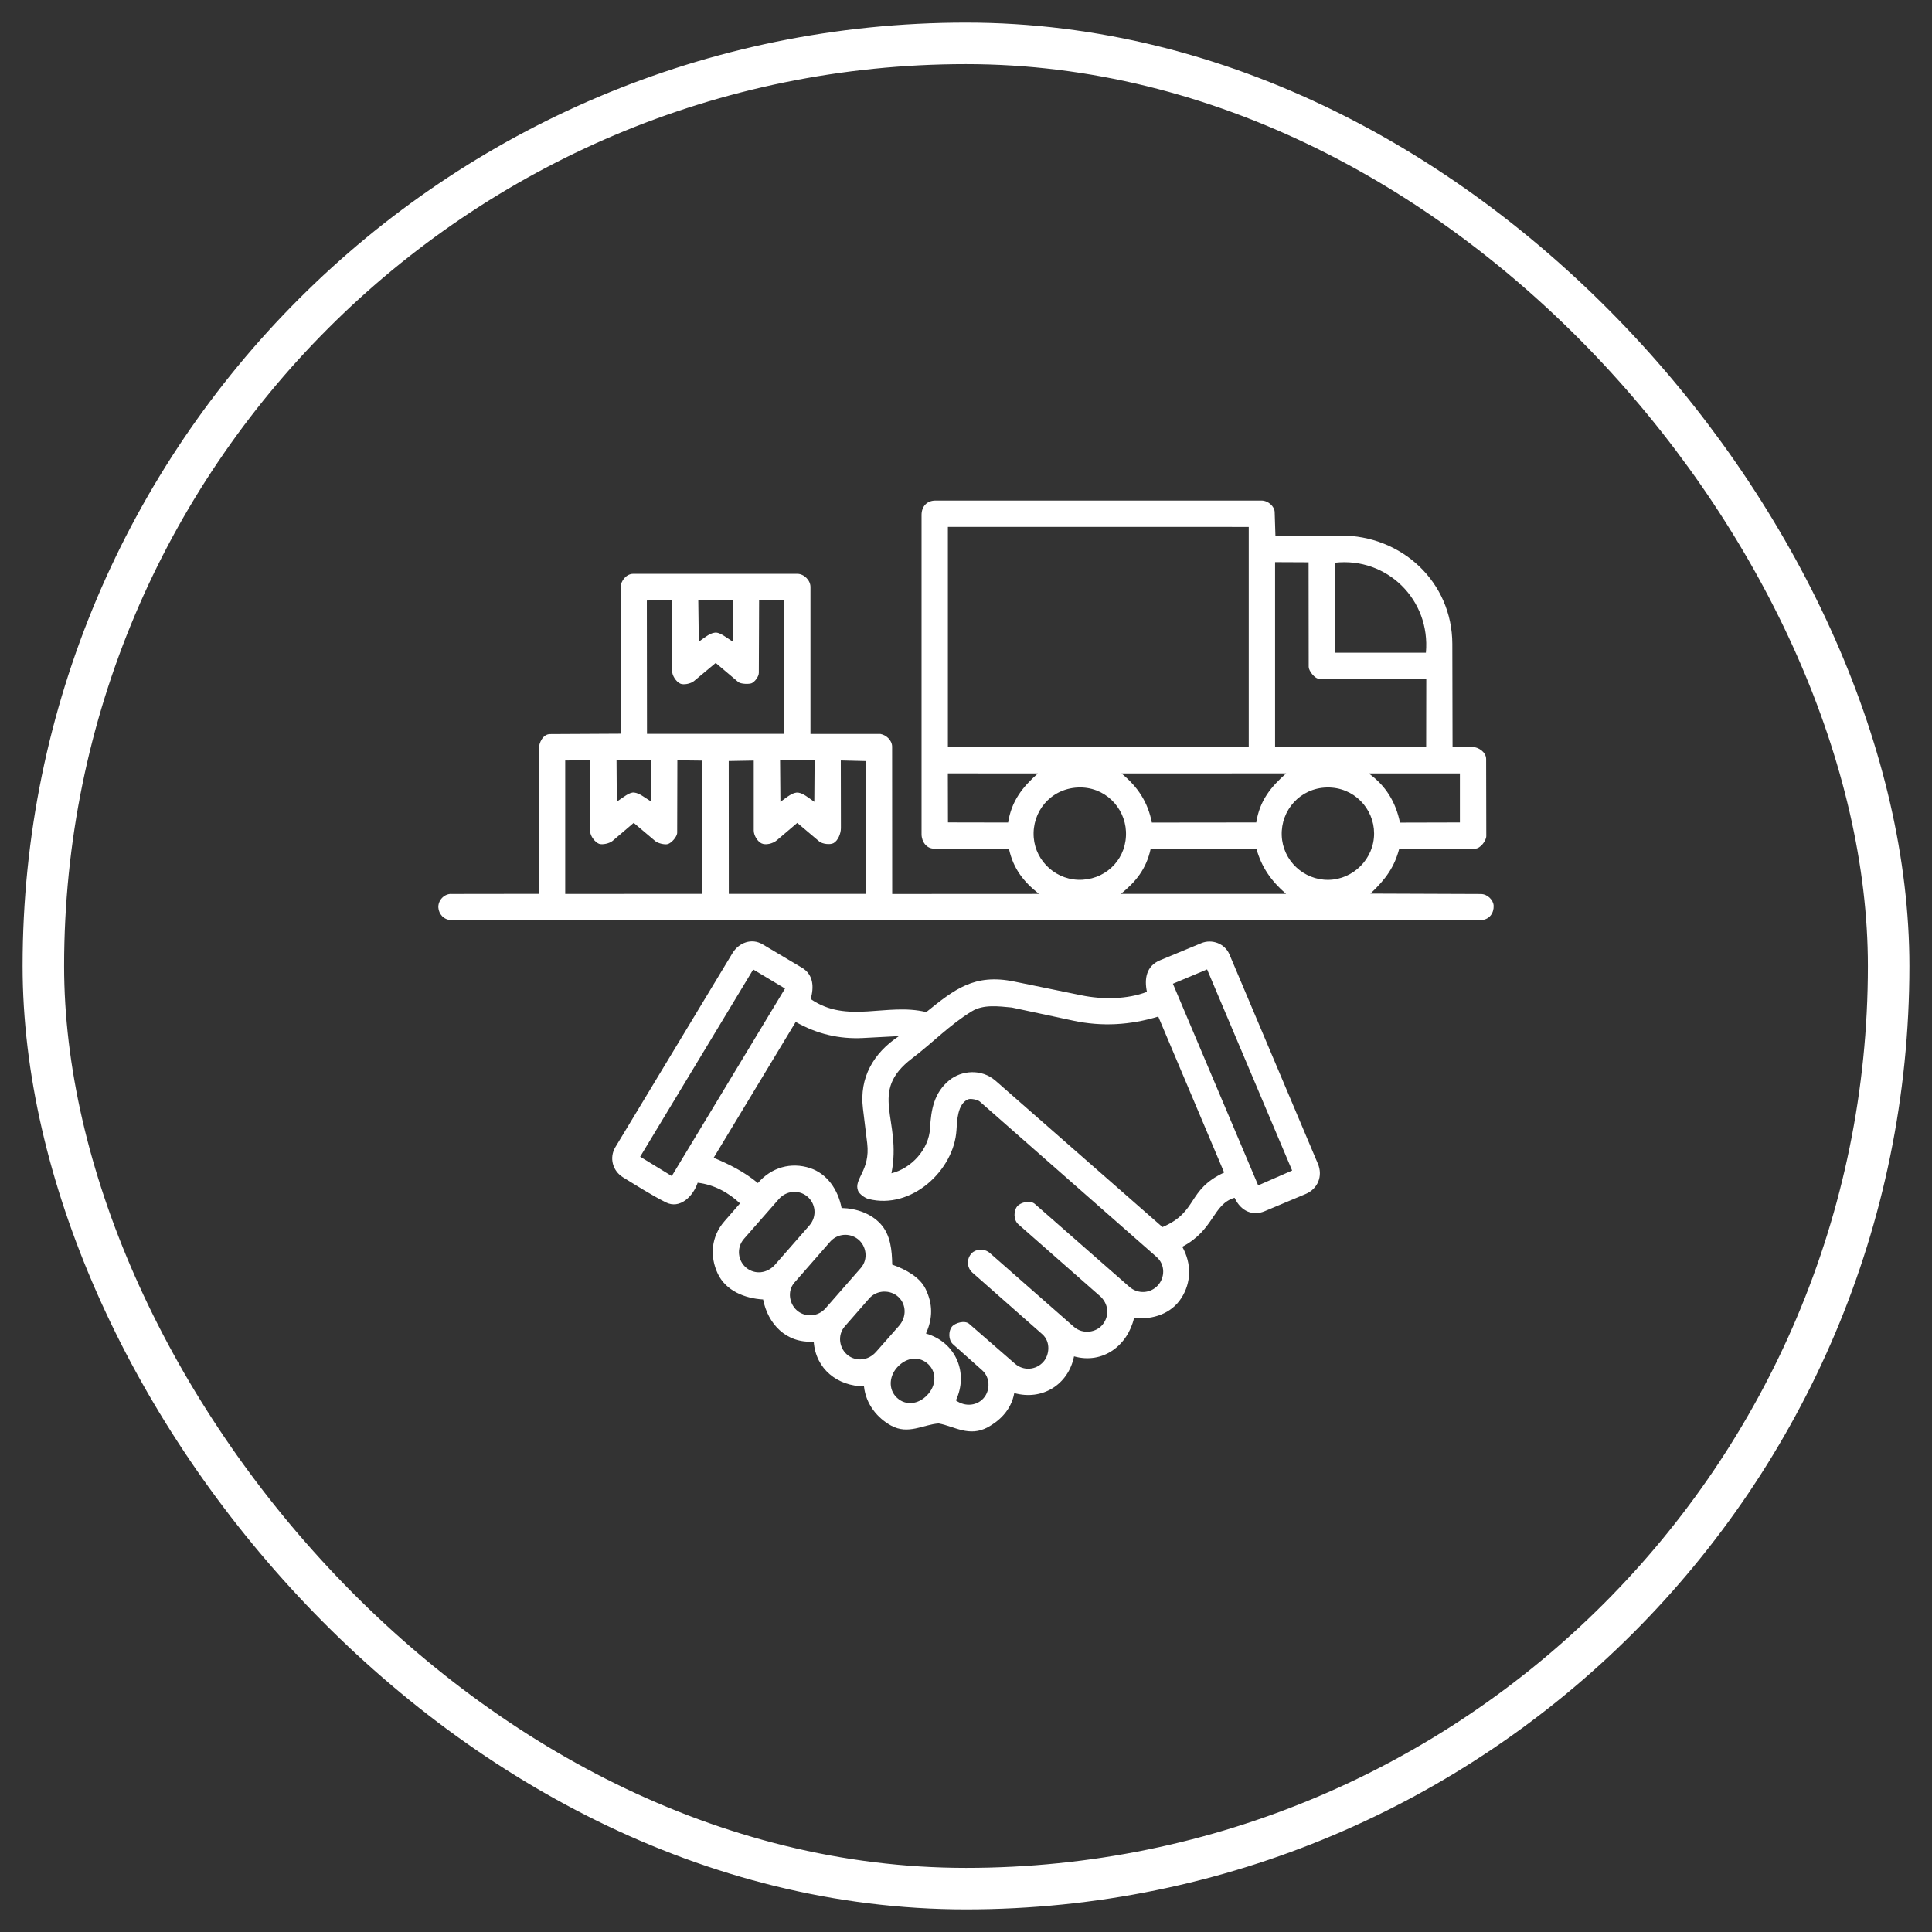
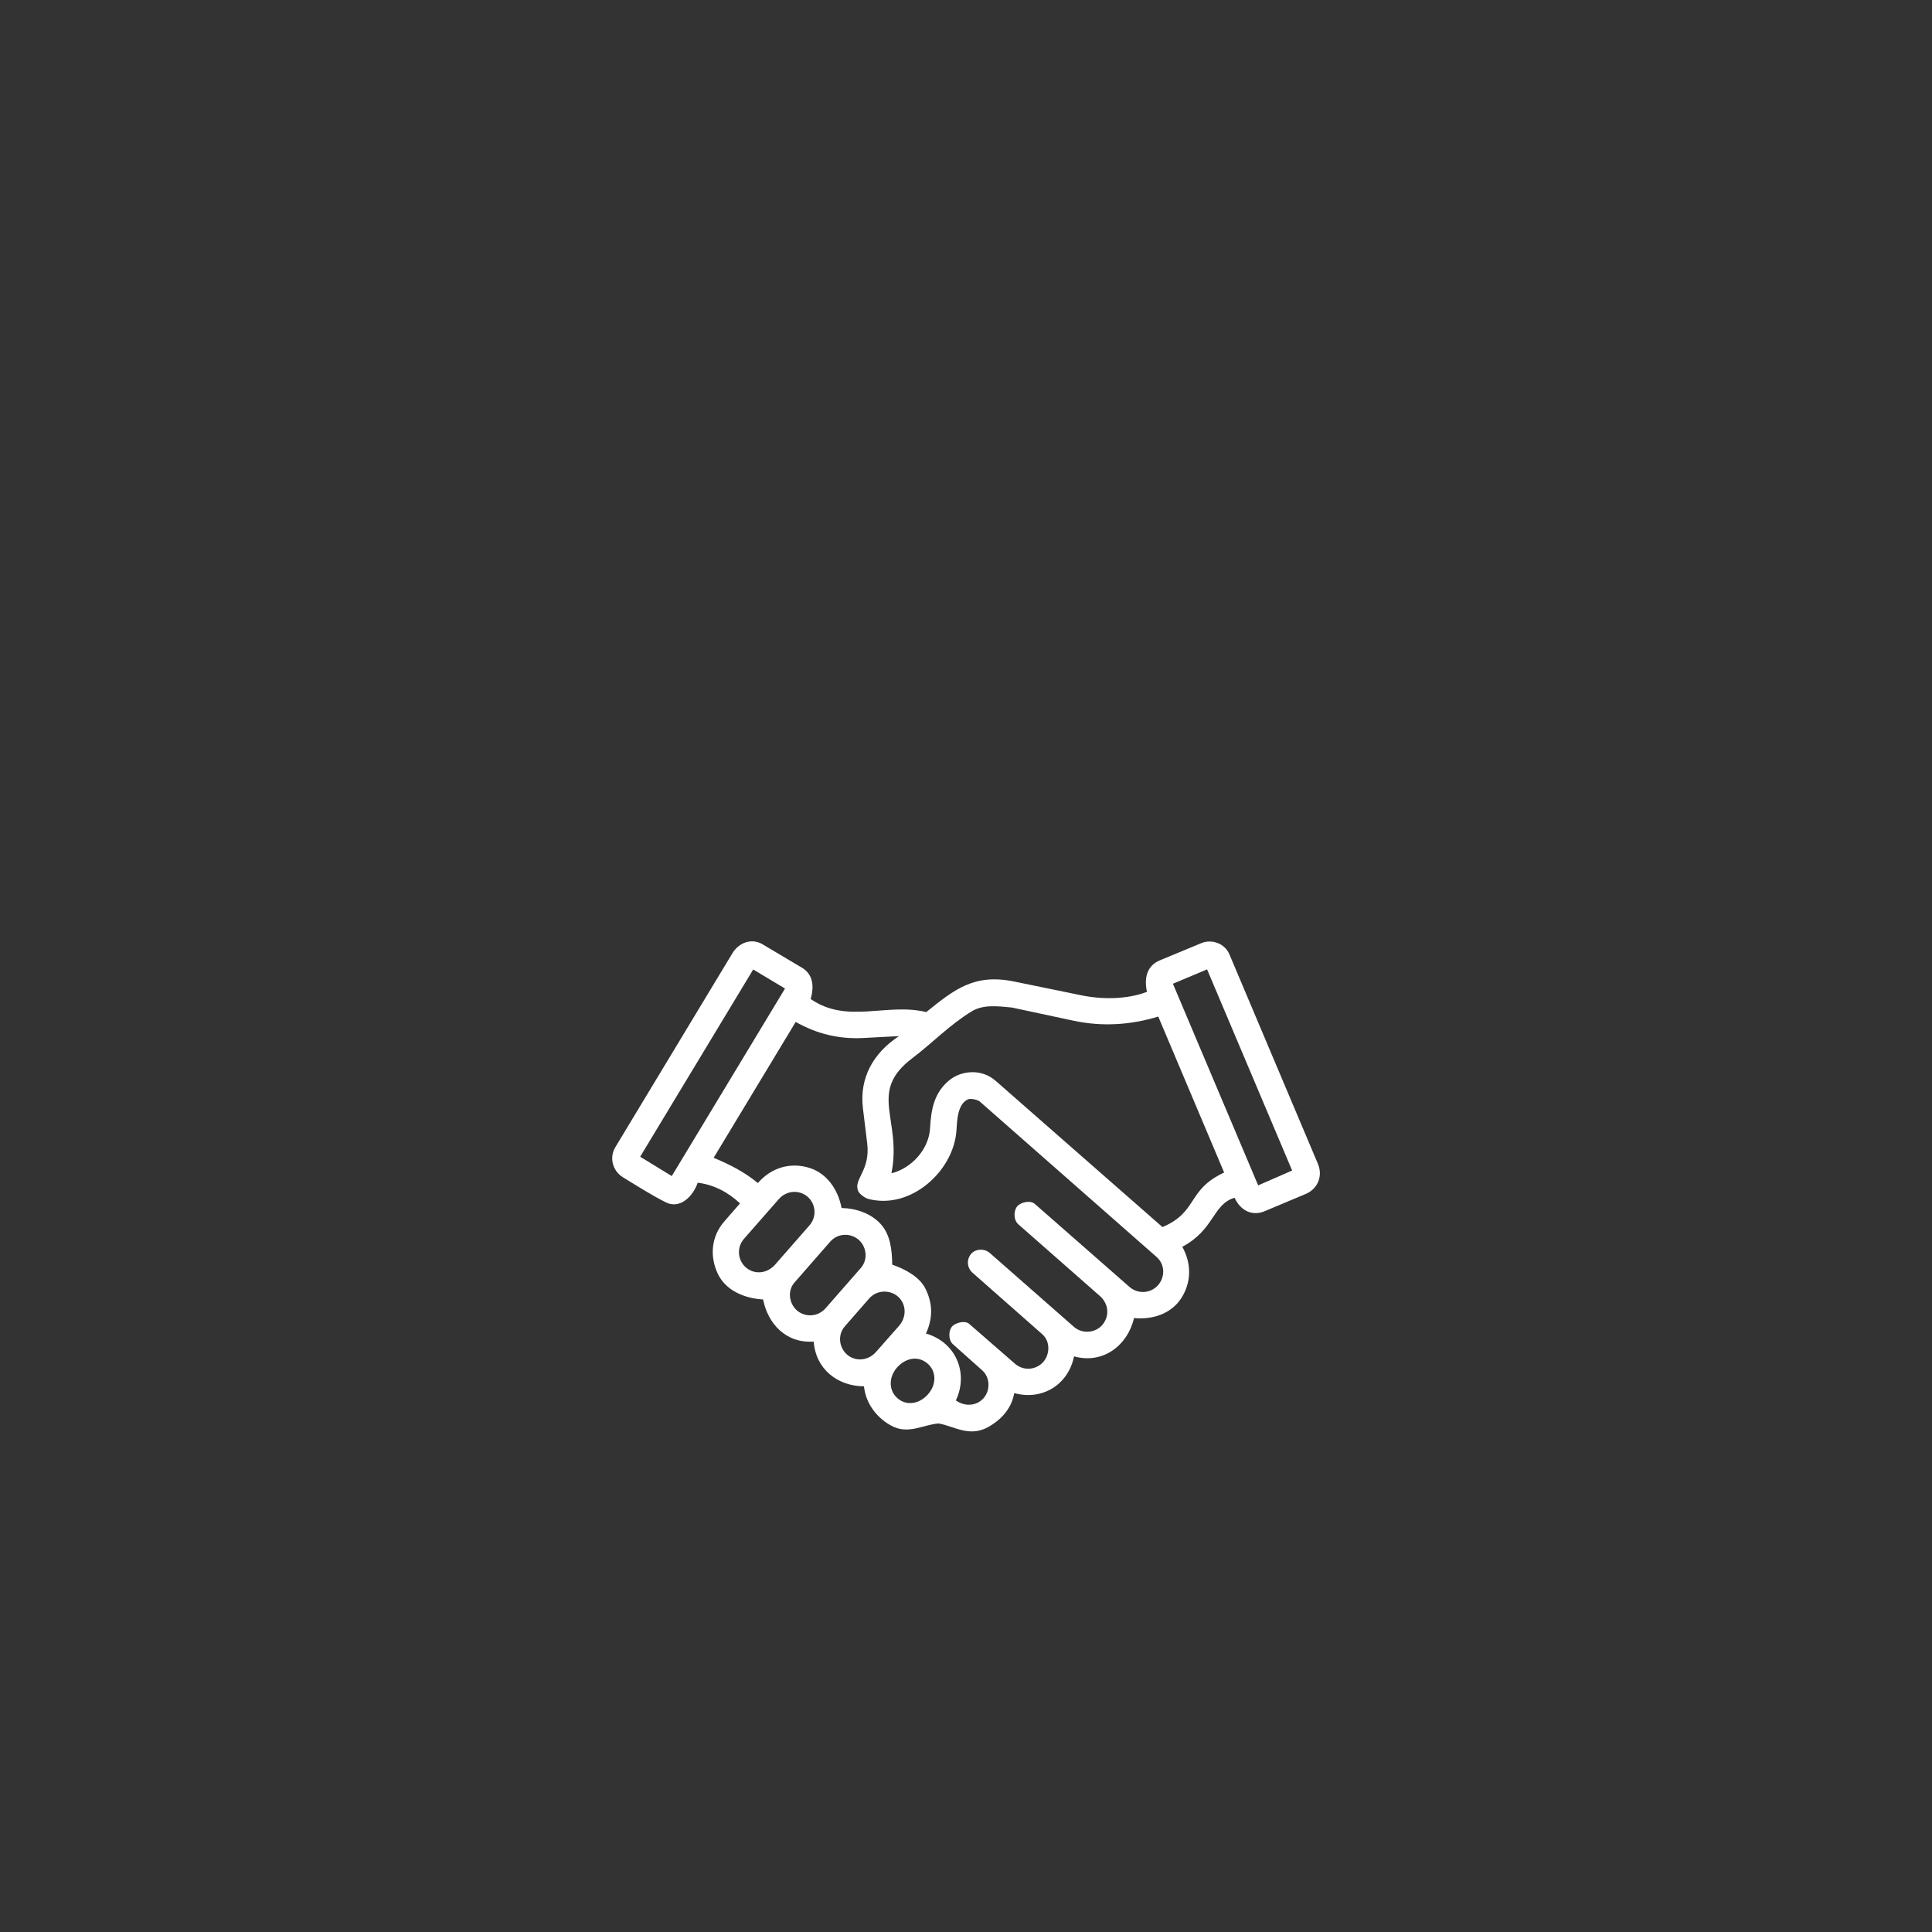
<svg xmlns="http://www.w3.org/2000/svg" id="Layer_1" version="1.1" viewBox="0 0 512 512">
  <rect x="0" y="0" width="512" height="512" fill="#333333" stroke="none" />
  <defs>
    <style>
      .st0 {
        fill: #fff;
      }

      .st1 {
        fill: none;
        stroke: #fff;
        stroke-miterlimit: 10;
        stroke-width: 11px;
      }
    </style>
  </defs>
  <g>
-     <path class="st0" d="M119.59,236.91l23.24-.03-.02-38.41c0-1.65,1.09-3.92,2.95-3.93l18.7-.1.02-38.8c0-1.69,1.49-3.57,3.31-3.57h43.51c1.78,0,3.48,1.71,3.48,3.47v38.96s18.56.01,18.56.01c1.51.27,3.08,1.66,3.08,3.38l.02,39.02,38.89-.02c-4.04-3.2-6.77-6.61-7.94-11.91l-19.91-.09c-1.91,0-3.26-1.82-3.26-3.81v-84.63c0-2.23,1.41-3.8,3.71-3.8h86.36c1.81,0,3.46,1.56,3.51,3.04l.2,6.28,17.26-.05c16.22-.05,29.58,12.3,29.62,28.73l.06,27.24,5.28.06c1.55.02,3.61,1.35,3.62,3.18l.04,20.44c0,1.22-1.59,3.32-2.91,3.32l-20.17.06c-1.24,4.74-3.54,8.04-7.62,11.86l29.23.11c1.84,0,3.35,1.64,3.42,3.1.09,1.89-1.09,3.82-3.57,3.82H119.76c-2.25,0-3.47-1.7-3.59-3.3-.13-1.75,1.35-3.64,3.42-3.65ZM330.93,197.96v-58.32s-79.73-.01-79.73-.01v58.35s79.73-.02,79.73-.02ZM349.69,179.91c-1.3,0-2.87-2.18-2.87-3.16l-.03-27.74-8.88-.04v49s40.04,0,40.04,0l.03-18.02-28.28-.04ZM377.88,172.97c1.26-14.06-10.31-25.36-24.11-23.85l.03,23.85h24.08ZM195.66,180.75l-5.99-5.06-5.76,4.8c-.87.72-2.8,1.09-3.67.66-1.14-.57-2.14-2.16-2.14-3.42v-18.65s-6.68.06-6.68.06l.04,35.34h36.34s.01-35.36.01-35.36h-6.64s-.07,19.19-.07,19.19c0,1-1.1,2.42-1.91,2.75-.69.28-2.88.23-3.54-.32ZM194.17,170.03l.02-10.97h-9.14s.14,10.99.14,10.99c1.8-1.26,3.34-2.63,4.86-2.38,1.06.18,2.45,1.27,4.13,2.36ZM173.67,222.91l-5.73-4.84-5.58,4.76c-.8.69-2.73,1.13-3.63.78-1-.38-2.3-2.05-2.3-3.16l-.05-18.98-6.59.07v35.36s36.35-.02,36.35-.02v-35.31s-6.63-.08-6.63-.08l-.05,19.18c0,1.08-1.52,2.75-2.49,3.02-.83.23-2.61-.2-3.31-.79ZM172.49,212.38l.05-10.91-9.15.05.07,10.93c1.72-1.14,3.34-2.56,4.59-2.42,1.45.16,2.75,1.32,4.44,2.34ZM217.13,223.01l-5.84-4.93-5.44,4.62c-1.03.87-2.96,1.35-4.07.79s-2.03-2.16-2.03-3.4v-18.53s-6.63.12-6.63.12l.02,35.21h36.3s.02-35.2.02-35.2l-6.64-.16.03,17.94c0,1.45-.8,3.35-1.96,3.97-.9.49-2.97.23-3.77-.44ZM215.8,212.48l.08-10.99h-9.15s.09,11.01.09,11.01c1.79-1.27,3.3-2.65,4.77-2.44,1.27.18,2.63,1.32,4.21,2.43ZM267.16,217.98c.91-5.7,3.76-9.34,7.89-13.01l-23.86-.02.03,13,15.94.03ZM332.92,217.96c.93-5.83,3.85-9.39,7.93-13.01l-43.65.02c4.37,3.57,7.01,7.66,8.05,13.02l27.67-.03ZM386.89,217.95v-12.99s-24.17,0-24.17,0c4.49,3.22,7.16,7.55,8.29,13.04l15.87-.04ZM285.56,208.7c-7.18.37-12.14,6.44-11.61,13.25.5,6.43,6.19,11.61,12.96,11.19s11.81-5.96,11.48-12.81c-.3-6.38-5.65-12-12.83-11.63ZM351.67,208.69c-7.15.14-12.24,6.06-12,12.71s5.82,11.86,12.39,11.77,12.12-5.6,12.09-12.33c-.03-6.58-5.34-12.29-12.49-12.15ZM340.81,236.88c-4-3.47-6.49-7.1-7.85-11.96l-28.03.07c-1.18,5.34-3.93,8.69-7.89,11.9h43.78Z" />
    <path class="st0" d="M327.13,317.43c-5.79,1.76-5.3,8.48-13.81,12.98,2.52,4.53,2.38,9.49-.25,13.59s-7.48,5.78-12.54,5.3c-1.71,7.29-8.25,12.28-15.9,10.15-1.51,7.5-8.43,11.79-15.84,9.73-.83,4.65-4.15,7.5-7.02,9.06-4.95,2.67-8.89-.27-13.01-1.01-3.99.25-8.07,3.09-12.63.56-3.52-1.95-6.65-5.54-7.17-10.4-6.96-.05-12.78-4.52-13.32-11.86-7.36.52-12.15-4.74-13.41-11.16-4.8-.26-9.86-2.29-12-6.8-2.2-4.65-1.77-9.89,1.75-13.92l4.13-4.74c-3.04-2.87-6.86-4.96-11.22-5.48-1.23,3.67-4.74,7.07-8.43,5.21-3.9-1.97-7.59-4.34-11.33-6.62-2.74-1.67-3.77-5.17-2.04-8.04l31.01-51.37c1.7-2.81,5.09-4.09,8.01-2.35l10.41,6.19c3.1,1.85,3.21,5.16,2.32,8.3,9.68,6.7,20.11.91,30.63,3.46,7.47-6.02,12.73-10.26,23.27-8.1l17.86,3.66c5.57,1.14,12.11,1.09,17.35-.92-.72-3.39-.22-6.84,3.46-8.37l10.95-4.54c2.77-1.15,6.22.06,7.45,2.98l23.44,55.48c1.39,3.29-.05,6.67-3.22,8.01l-10.91,4.58c-3.04,1.27-6.2.13-7.94-3.55ZM178.03,311.66l30.01-49.69-8.43-5.05-29.96,49.62,8.37,5.12ZM342.43,310.2l-22.54-53.3-9.06,3.8,22.6,53.44,9-3.94ZM263.8,286.38l44.27,38.81c9.53-4.08,6.38-9.79,16.34-14.46l-17.46-41.33c-7.43,2.26-14.91,2.71-22.5,1.09l-16.32-3.49c-3.5-.32-7.48-.88-10.55.98-5.84,3.54-10.47,8.41-15.83,12.47-11.9,9.01-2.64,16.15-5.51,30.48,5.24-1.28,9.95-6.29,10.24-12,.26-4.9,1.08-9.4,5.13-12.68,3.14-2.55,8.47-3.12,12.19.14ZM291.35,343.34l-21.47-18.88c-1.37-1.21-1.26-3.66-.28-4.8.89-1.04,3.43-1.67,4.64-.61l25.04,21.96c2.33,2.04,5.62,1.73,7.53-.33s2.06-5.49-.31-7.58l-46.83-41.17c-.6-.53-2.48-.88-3.15-.59-2.79,1.24-2.89,5.73-3.04,8.13-.64,10.67-11.94,21.19-23.32,18.27-.97-.25-2.43-1.34-2.75-2.14-1.29-3.12,3.29-5.34,2.41-12.62l-1.13-9.24c-.99-8.11,2.75-14.67,9.54-19.16l-9.49.5c-6.36.33-12.25-1.07-17.87-4.26l-21.74,36c4.19,1.76,8.05,3.68,11.72,6.7,3.57-4.17,8.8-5.62,13.84-3.96,4.46,1.47,7.39,5.63,8.34,10.57,3.99.1,7.78,1.48,10.28,4.16,2.76,2.97,3.07,7.14,3.14,10.85,3.67,1.28,7.32,3.34,8.83,6.42,1.92,3.94,1.98,7.75.11,11.84,8.03,2.32,11.31,10.56,7.93,17.72,2.58,1.85,5.84,1.39,7.56-.86,1.53-1.99,1.52-5.23-.58-7.11l-7.74-6.9c-1.3-1.16-1.18-3.54-.33-4.62s3.46-1.79,4.59-.81l12.16,10.58c2.26,1.96,5.54,1.7,7.5-.47,1.64-1.82,2.02-5.34-.28-7.36l-18.5-16.31c-1.51-1.33-1.59-3.66-.21-5.12,1.07-1.13,3.32-1.4,4.85-.06l22.24,19.53c2.41,2.11,5.94,1.51,7.61-.56,1.91-2.37,1.65-5.55-.81-7.71ZM205.46,335.08l9.03-10.31c2.13-2.43,1.67-5.96-.68-7.79-2.19-1.71-5.42-1.48-7.43.81l-9.2,10.49c-2.13,2.43-1.61,5.92.62,7.72s5.48,1.57,7.66-.91ZM218.83,346.65l9.28-10.6c2.09-2.38,1.46-5.92-.74-7.65s-5.43-1.54-7.37.67l-9.47,10.83c-2.03,2.32-1.33,5.95,1.02,7.66,2.02,1.47,5.19,1.48,7.28-.91ZM232.17,358.26l6.06-6.87c2.09-2.37,1.96-5.69-.12-7.66s-5.7-1.98-7.76.37l-6.48,7.42c-2.05,2.35-1.46,5.98.96,7.74,2.06,1.5,5.2,1.42,7.33-.99ZM246.09,369.31c2.22-2.68,1.99-6.15-.44-8.09-2.56-2.04-5.82-1.25-7.99,1.26s-2.29,6.26.56,8.37c2.36,1.74,5.64,1.14,7.87-1.54Z" />
  </g>
-   <rect class="st1" x="11.49" y="11.49" width="489.02" height="489.02" rx="244.51" ry="244.51" />
</svg>